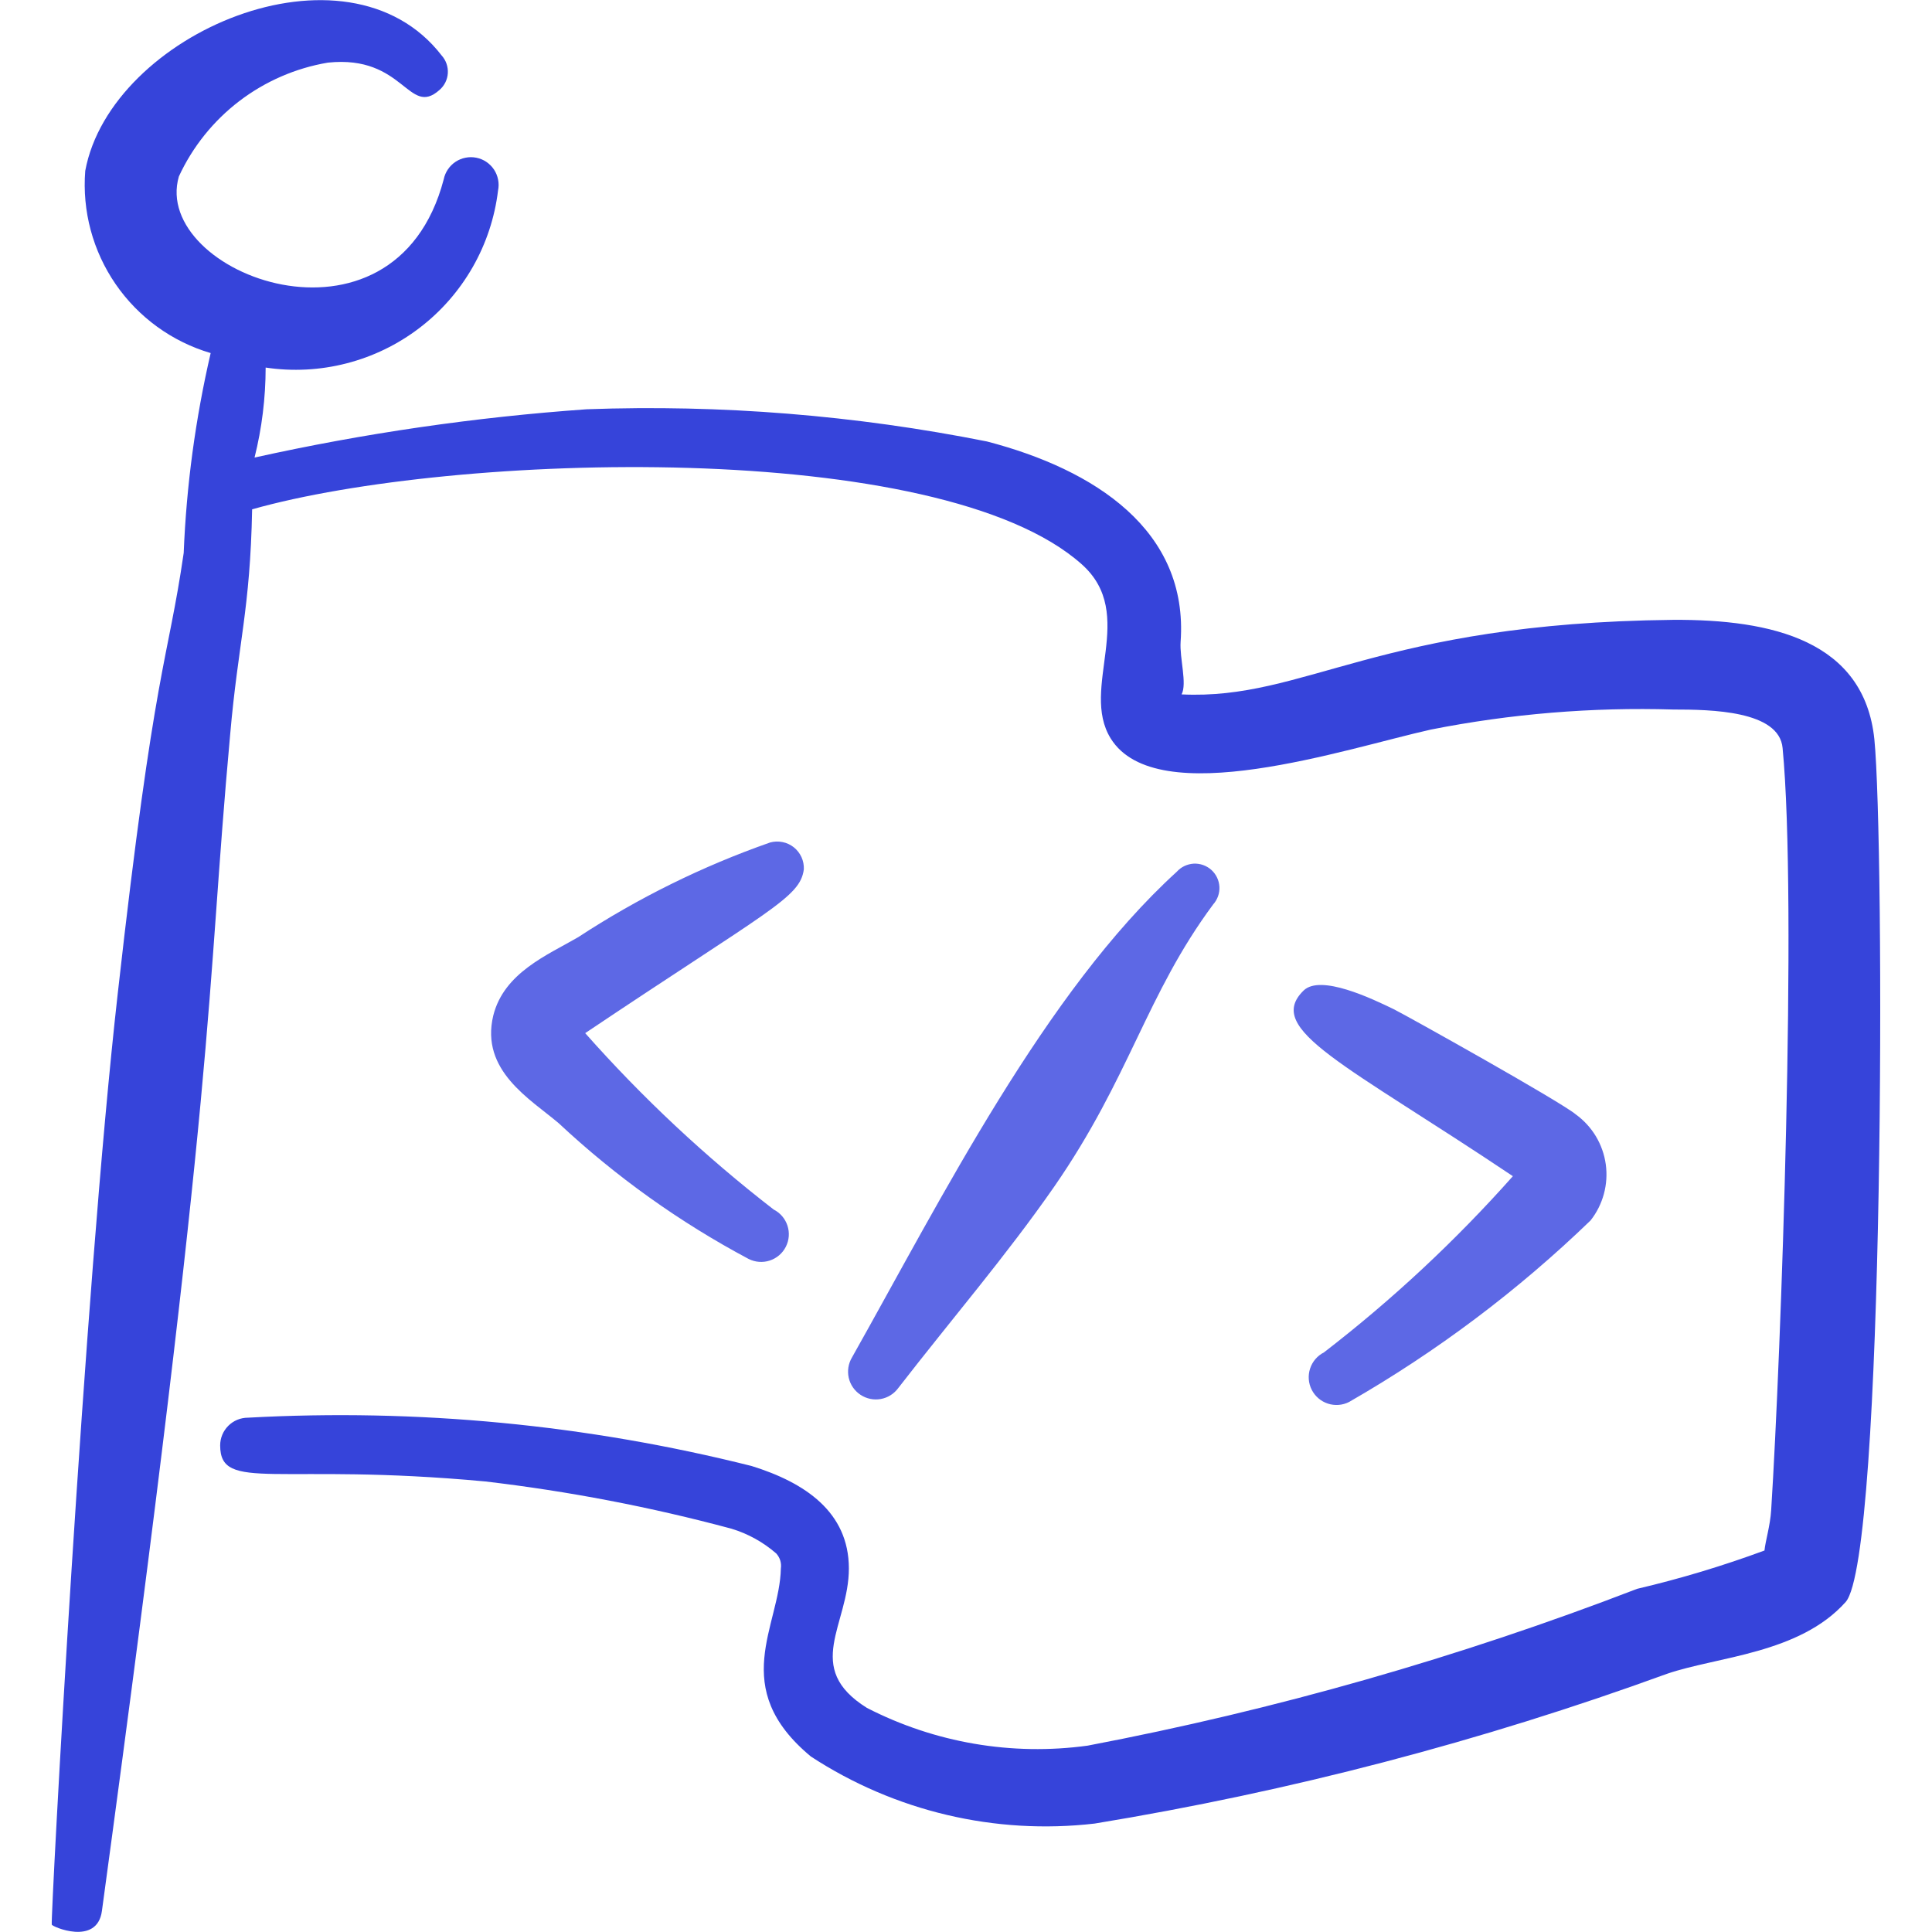
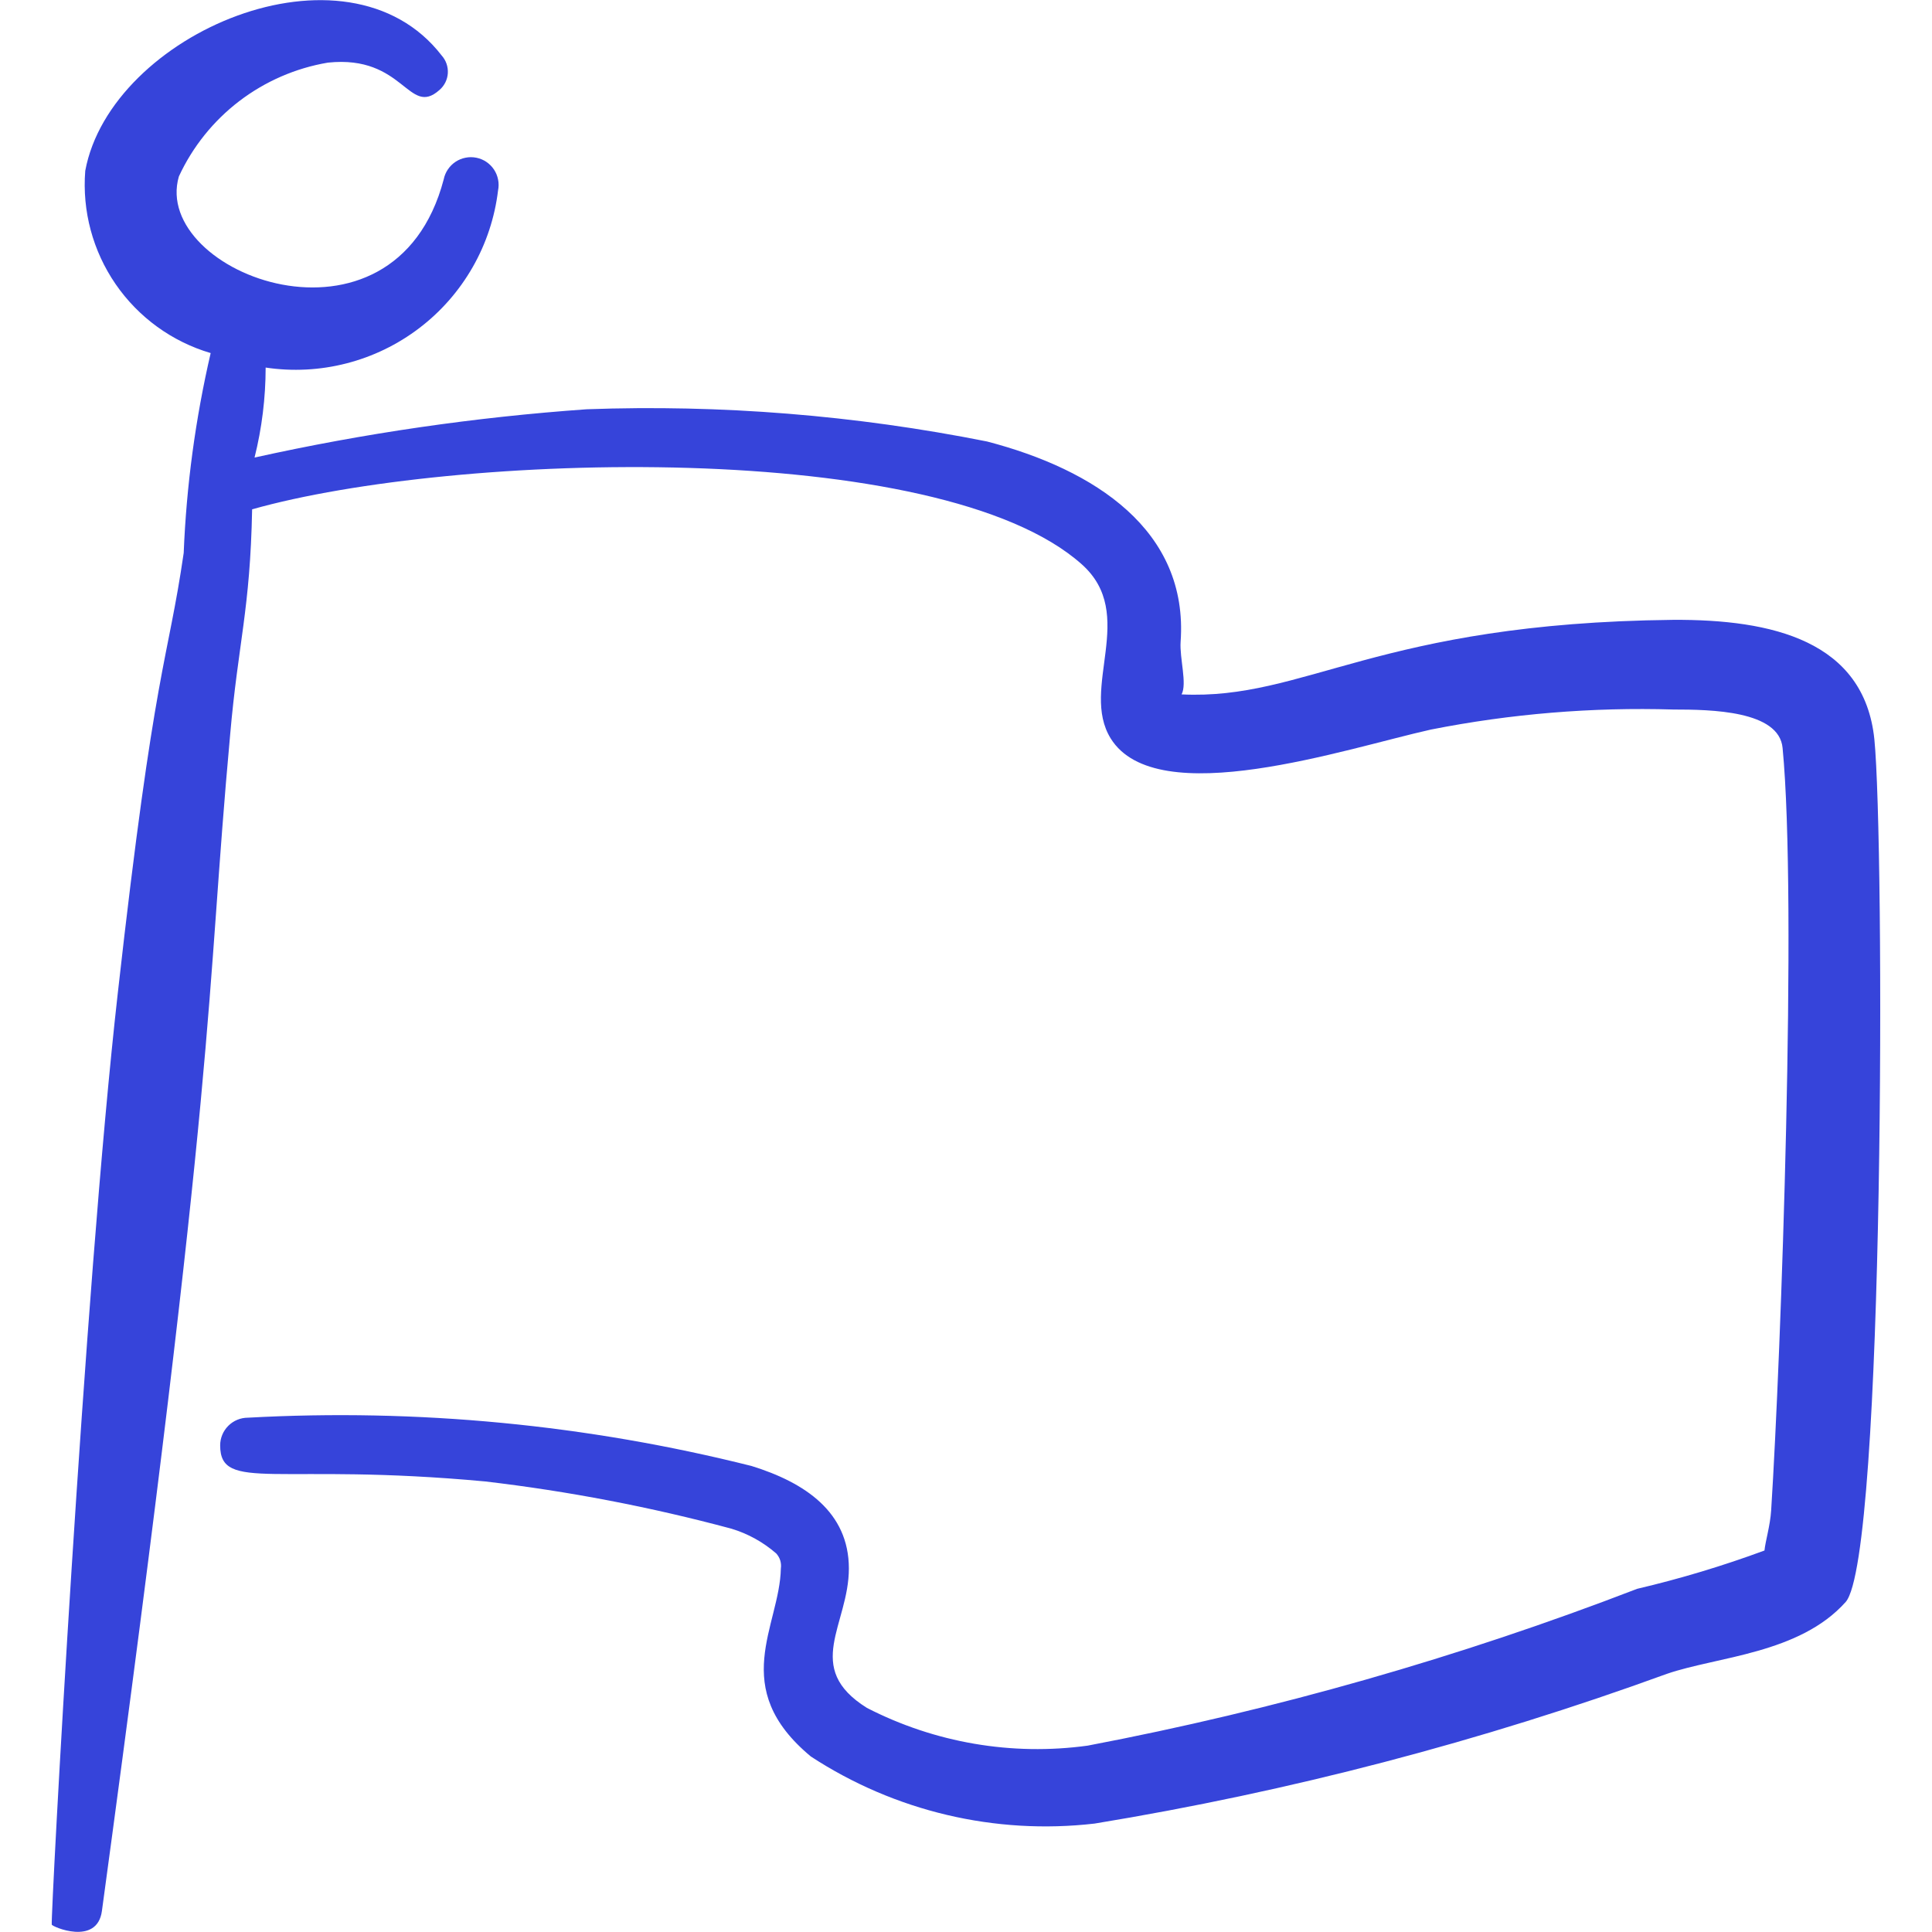
<svg xmlns="http://www.w3.org/2000/svg" width="48" height="48" viewBox="0 0 48 48" fill="none">
  <path fill-rule="evenodd" clip-rule="evenodd" d="M46.568 18.366C46.314 15.92 44.028 15.386 41.568 15.4C34.21 15.48 32.432 17.4 29.356 17.252C29.498 16.986 29.304 16.35 29.332 15.946C29.532 13.176 27.196 11.664 24.52 10.968C21.248 10.316 17.912 10.047 14.578 10.168C11.801 10.364 9.042 10.765 6.324 11.368C6.507 10.637 6.599 9.886 6.6 9.132C7.269 9.232 7.952 9.197 8.608 9.028C9.263 8.86 9.878 8.562 10.416 8.152C10.955 7.742 11.405 7.228 11.742 6.64C12.078 6.053 12.293 5.404 12.374 4.732C12.392 4.643 12.393 4.552 12.375 4.463C12.358 4.374 12.324 4.29 12.274 4.214C12.224 4.139 12.16 4.074 12.085 4.023C12.01 3.972 11.926 3.937 11.837 3.919C11.748 3.901 11.657 3.9 11.568 3.918C11.479 3.935 11.395 3.969 11.319 4.019C11.167 4.12 11.06 4.277 11.024 4.456C9.8 9.108 3.742 6.8 4.444 4.384C4.785 3.647 5.3 3.005 5.945 2.512C6.59 2.02 7.346 1.691 8.146 1.556C10.044 1.356 10.146 2.922 10.918 2.236C10.979 2.184 11.028 2.12 11.064 2.049C11.1 1.977 11.121 1.899 11.126 1.82C11.131 1.74 11.12 1.66 11.094 1.584C11.068 1.509 11.027 1.439 10.974 1.38C8.616 -1.676 2.748 0.836 2.118 4.244C2.039 5.242 2.306 6.236 2.873 7.06C3.441 7.885 4.274 8.489 5.234 8.772C4.856 10.403 4.631 12.065 4.564 13.738C4.164 16.488 3.844 16.492 2.926 24.678C2.086 32.106 1.256 47.628 1.286 47.816C1.286 47.864 2.412 48.356 2.532 47.478C5.448 26.05 5.096 25.058 5.718 18.254C5.918 15.96 6.216 15.154 6.264 12.654C11.264 11.24 23.348 10.87 26.876 14.02C28.276 15.266 26.818 17.096 27.596 18.348C28.74 20.186 33.446 18.594 35.55 18.126C37.533 17.734 39.554 17.567 41.574 17.628C42.508 17.628 44.202 17.654 44.288 18.584C44.654 22.372 44.25 33.66 44.004 37.522C43.98 37.906 43.86 38.292 43.838 38.522C42.804 38.904 41.747 39.222 40.674 39.474C36.249 41.179 31.68 42.483 27.022 43.37C25.141 43.628 23.226 43.3 21.538 42.432C19.938 41.432 21.092 40.366 21.09 38.966C21.088 37.566 20 36.834 18.672 36.422C14.585 35.395 10.367 34.991 6.16 35.222C5.977 35.222 5.802 35.294 5.673 35.423C5.543 35.552 5.47 35.727 5.47 35.91C5.47 37.09 6.886 36.326 12.054 36.806C14.119 37.048 16.164 37.44 18.172 37.98C18.583 38.104 18.962 38.314 19.286 38.596C19.331 38.646 19.365 38.705 19.385 38.769C19.404 38.833 19.41 38.901 19.4 38.968C19.374 40.4 18.08 41.926 20.146 43.64C22.229 45.002 24.723 45.592 27.196 45.306C32.041 44.511 36.801 43.266 41.414 41.586C42.662 41.156 44.704 41.09 45.856 39.8C46.834 38.674 46.822 20.908 46.568 18.366V18.366Z" fill="#3644DA" />
-   <path fill-rule="evenodd" clip-rule="evenodd" d="M19.971 21.6C19.976 21.495 19.956 21.391 19.913 21.296C19.869 21.2 19.804 21.116 19.722 21.051C19.64 20.986 19.544 20.941 19.441 20.921C19.338 20.9 19.232 20.904 19.131 20.932C17.453 21.52 15.852 22.31 14.365 23.284C13.601 23.728 12.521 24.166 12.255 25.232C11.927 26.6 13.175 27.306 13.881 27.906C15.299 29.232 16.885 30.366 18.599 31.278C18.762 31.36 18.951 31.375 19.124 31.318C19.298 31.261 19.442 31.138 19.524 30.975C19.607 30.812 19.621 30.623 19.564 30.45C19.507 30.276 19.384 30.133 19.221 30.05C17.526 28.739 15.959 27.272 14.539 25.668C19.115 22.6 19.877 22.306 19.971 21.6ZM33.517 34.832C35.695 33.581 37.71 32.067 39.517 30.322C39.671 30.127 39.783 29.903 39.848 29.663C39.913 29.423 39.929 29.173 39.895 28.927C39.861 28.681 39.777 28.445 39.65 28.232C39.522 28.019 39.352 27.834 39.151 27.688C38.785 27.376 34.951 25.234 34.629 25.074C34.089 24.812 32.809 24.198 32.387 24.61C31.401 25.576 33.431 26.436 37.587 29.222C36.163 30.825 34.591 32.291 32.893 33.6C32.73 33.683 32.606 33.827 32.549 34.001C32.492 34.175 32.506 34.365 32.589 34.528C32.672 34.691 32.816 34.815 32.99 34.872C33.164 34.929 33.354 34.915 33.517 34.832V34.832ZM22.317 34.486C23.663 32.748 24.999 31.198 26.189 29.486C28.071 26.77 28.475 24.716 30.141 22.47C30.194 22.411 30.235 22.341 30.262 22.266C30.289 22.191 30.3 22.111 30.296 22.032C30.291 21.952 30.272 21.874 30.237 21.802C30.203 21.73 30.154 21.665 30.095 21.612C30.036 21.559 29.966 21.518 29.891 21.491C29.816 21.465 29.736 21.453 29.657 21.457C29.577 21.462 29.499 21.482 29.427 21.516C29.355 21.55 29.29 21.599 29.237 21.658C25.969 24.636 23.393 29.77 21.167 33.726C21.076 33.879 21.048 34.06 21.087 34.233C21.127 34.406 21.232 34.557 21.38 34.654C21.528 34.752 21.707 34.789 21.882 34.758C22.057 34.727 22.212 34.629 22.317 34.486V34.486Z" fill="#5D68E5" />
</svg>